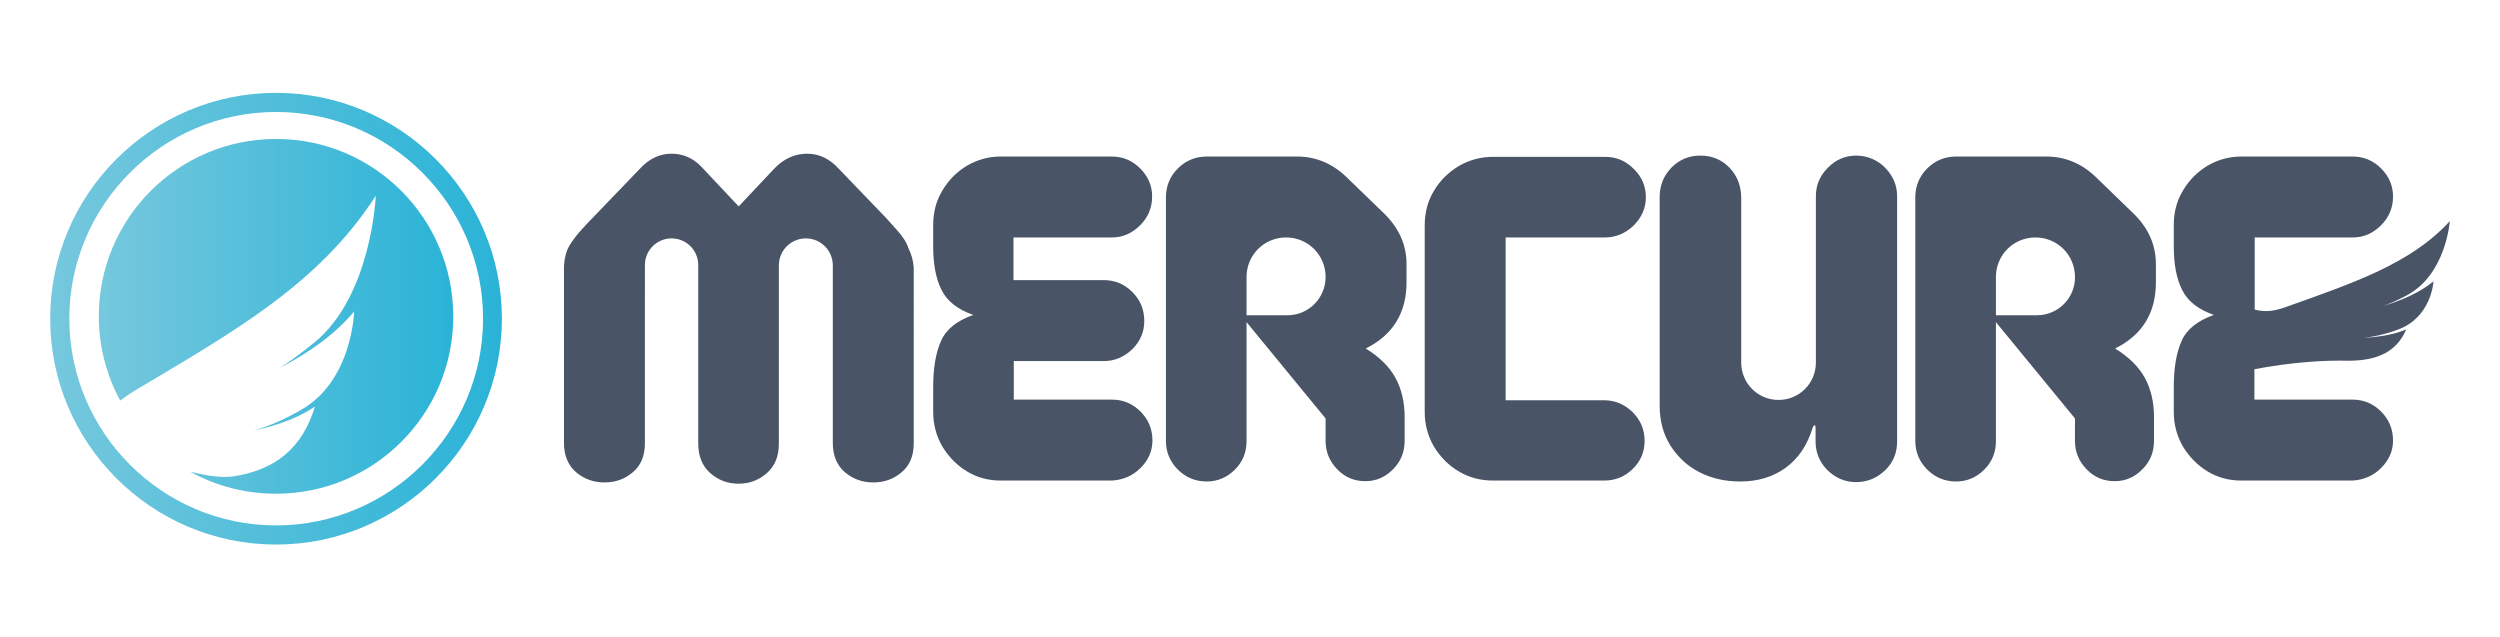
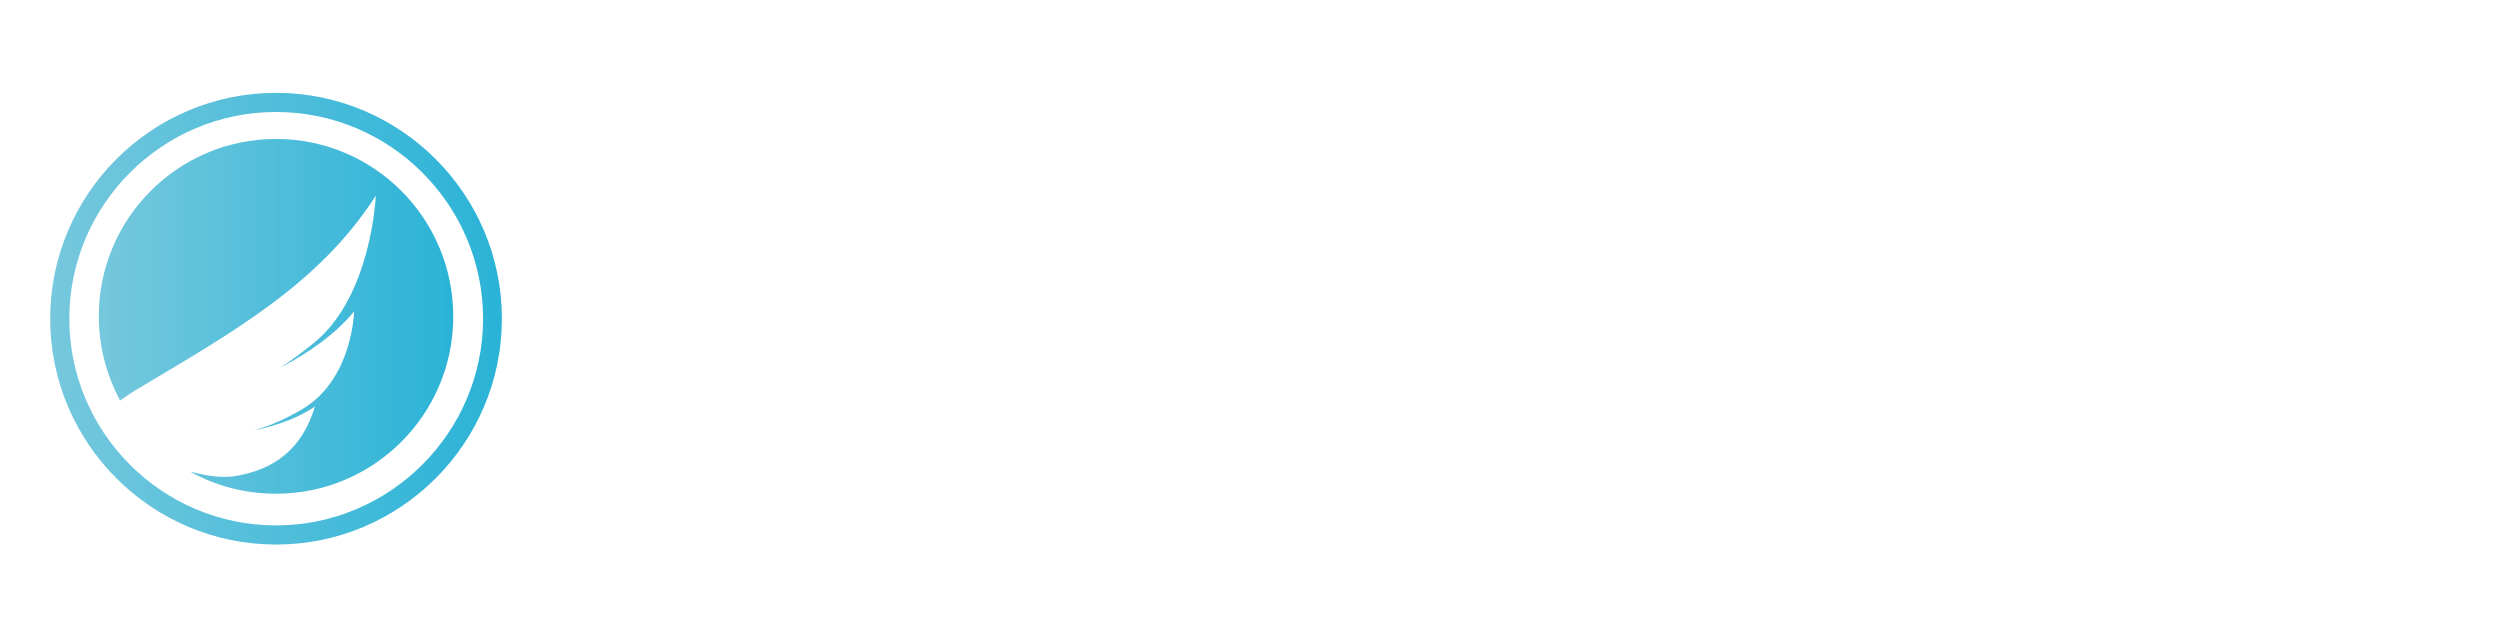
<svg xmlns="http://www.w3.org/2000/svg" version="1.1" id="Calque_1" x="0px" y="0px" viewBox="0 0 797 203.2" style="enable-background:new 0 0 797 203.2;" xml:space="preserve">
  <style type="text/css">
	.st0{fill:url(#SVGID_1_);}
	.st1{fill:url(#SVGID_00000096779491507004174590000006133823411942409657_);}
	.st2{fill:#495466;}
</style>
  <linearGradient id="SVGID_1_" gradientUnits="userSpaceOnUse" x1="16" y1="104" x2="160" y2="104" gradientTransform="matrix(1 0 0 -1 0 205.606)">
    <stop offset="0" style="stop-color:#76C8DD" />
    <stop offset="1" style="stop-color:#2AB3D7" />
  </linearGradient>
  <path class="st0" d="M88,173.6c-39.7,0-72-32.3-72-72s32.3-72,72-72s72,32.3,72,72S127.7,173.6,88,173.6z M88,35.7  c-36.3,0-65.9,29.6-65.9,65.9s29.6,65.9,65.9,65.9s66-29.6,66-65.9S124.4,35.7,88,35.7z" />
  <linearGradient id="SVGID_00000051369119749395003260000015213456291601169793_" gradientUnits="userSpaceOnUse" x1="31.5" y1="104.75" x2="144.5" y2="104.75" gradientTransform="matrix(1 0 0 -1 0 205.606)">
    <stop offset="0" style="stop-color:#76C8DD" />
    <stop offset="1" style="stop-color:#2AB3D7" />
  </linearGradient>
  <path style="fill:url(#SVGID_00000051369119749395003260000015213456291601169793_);" d="M88,44.3c-31.2,0-56.5,25.3-56.5,56.5  c0,9.7,2.5,18.9,6.8,26.9c1.5-1.1,3.1-2.2,4.9-3.3c31-18.5,58.4-33.7,76.6-62c0,0-1.3,32-19.7,46.9c-4.1,3.3-7.6,5.9-10.9,8  c9.3-4.9,17.4-10.5,23.7-18c0,0-0.5,21.5-16.3,31c-5.9,3.5-10.8,5.5-15.8,7c9-2,14.9-4.5,19.6-7.7c-4,13.3-12.7,20.3-26.2,22.3  c-4.9,0.5-9.1-0.5-13.5-1.5c8.1,4.5,17.4,7,27.3,7c31.2,0,56.5-25.3,56.5-56.5S119.3,44.3,88,44.3z" />
  <g>
-     <path class="st2" d="M286,73.4c-1.7-1.9-2.9-3.2-3.5-3.9l-15-15.6c-2.9-3.2-6.2-4.9-10.2-4.9c-3.9,0-7.5,1.6-10.6,4.9l-11.2,11.9   l-11.2-11.9c-2.8-3.2-6.1-4.9-10.2-4.9c-3.8,0-7.2,1.6-10.2,4.9l-15,15.6c-0.7,0.7-1.8,1.8-3.3,3.5c-1.5,1.6-2.9,3.4-4,5.2   s-1.7,4.2-1.8,6.9v56.2c0,3.9,1.3,7,3.8,9.2c2.6,2.2,5.6,3.3,9.1,3.3s6.6-1.1,9.1-3.3c2.6-2.2,3.8-5.3,3.8-9.2V84.5   c0-4.7,3.8-8.5,8.5-8.5s8.5,3.8,8.5,8.5v56.9c0,4,1.3,7.2,3.8,9.4c2.6,2.3,5.6,3.4,9.1,3.4c3.4,0,6.4-1.1,9-3.4   c2.6-2.3,3.8-5.4,3.8-9.4V84.6c0-4.8,3.9-8.6,8.6-8.6c4.8,0,8.6,3.9,8.6,8.6v56.7c0,3.9,1.3,7,3.8,9.2c2.6,2.2,5.6,3.3,9.1,3.3   s6.6-1.1,9.1-3.3c2.6-2.2,3.8-5.3,3.8-9.2V85.2c-0.2-2.3-0.8-4.3-1.7-6.1C289,77.2,287.7,75.3,286,73.4L286,73.4z M354.5,75.7   c3.4,0,6.4-1.3,9-3.9c2.6-2.6,3.8-5.7,3.8-9.2c0-3.4-1.3-6.4-3.8-8.9s-5.5-3.8-9.1-3.8H319c-3.8,0-7.4,1-10.7,2.9   c-3.3,2-5.9,4.6-7.9,8c-2,3.3-2.9,7-2.9,10.9v6.9c0,5.7,0.9,10.4,2.7,13.9c1.8,3.6,5.2,6.2,10.1,7.9c-5.2,1.8-8.7,4.6-10.3,8.3   c-1.7,3.8-2.5,8.7-2.5,14.7v8c0,3.9,1,7.6,2.9,10.9c2,3.3,4.6,6,7.9,8s6.9,2.9,10.7,2.9h35.5c3.5-0.2,6.6-1.5,9.1-4   s3.8-5.4,3.8-8.8c0-3.6-1.3-6.7-3.8-9.2s-5.5-3.8-9.1-3.8h-31.3v-12.3H352c3.4,0,6.4-1.3,9-3.8c2.6-2.6,3.8-5.6,3.8-9   c0-3.6-1.3-6.7-3.8-9.2s-5.5-3.8-9.1-3.8h-28.8V75.7H354.5z M429,56.2c-4.5-4.2-9.7-6.3-15.5-6.3h-28.8c-3.6,0-6.7,1.3-9.2,3.8   s-3.8,5.6-3.8,9.2v77.7c0,3.5,1.3,6.6,3.8,9.1s5.6,3.8,9.2,3.8c3.5,0,6.5-1.3,9-3.8s3.7-5.5,3.7-9.1v-37.9l25.2,30.7v7.2   c0,3.4,1.2,6.4,3.7,9s5.5,3.8,9,3.8c3.4,0,6.4-1.3,8.8-3.8c2.5-2.5,3.7-5.5,3.7-9.1V133c0-4.8-1-9-2.9-12.5s-5.1-6.7-9.5-9.4   c8.7-4.3,13-11.4,13-21.1v-5.8c0-6-2.3-11.3-6.9-15.9L429,56.2z M410.5,100.5h-13.1V88.3c0-7,5.6-12.6,12.6-12.6   s12.6,5.6,12.6,12.6C422.6,95,417.2,100.5,410.5,100.5z M511.7,75.7c3.4,0,6.5-1.3,9.1-3.8c2.6-2.6,3.9-5.6,3.9-9   c0-3.5-1.3-6.6-3.9-9.1c-2.6-2.6-5.6-3.8-9.1-3.8H476c-3.9,0-7.6,1-10.9,2.9c-3.3,2-6,4.6-8,8c-2,3.3-2.9,7-2.9,10.9v59.6   c0,3.9,1,7.6,2.9,10.9c2,3.3,4.6,6,8,8c3.3,2,7,2.9,10.9,2.9h35.4c3.5,0,6.6-1.2,9.1-3.7c2.6-2.5,3.8-5.5,3.8-9s-1.3-6.6-3.8-9.1   c-2.6-2.5-5.6-3.8-9.1-3.8H480V75.7H511.7z M591.8,49.6c-3.5,0-6.6,1.3-9.1,3.9c-2.6,2.6-3.8,5.6-3.8,9.1v53   c0,6.6-5.3,11.9-11.9,11.9c-6.6,0-11.9-5.3-11.9-11.9V63.2c0-3.8-1.2-7.1-3.7-9.7s-5.6-3.9-9.3-3.9s-6.8,1.3-9.3,3.9   s-3.7,5.7-3.7,9.4v66.4c0,4.8,1.1,9,3.4,12.7c2.3,3.6,5.3,6.5,9.2,8.5s8.2,3,13.1,3c5.7,0,10.5-1.5,14.5-4.4   c4-2.9,6.9-7.2,8.6-12.8c0.2-0.5,0.4-0.7,0.6-0.7c0.2,0,0.3,0.2,0.3,0.7v4.4c0,3.6,1.3,6.7,3.8,9.2c2.6,2.5,5.6,3.8,9.1,3.8   c3.6,0,6.7-1.3,9.3-3.8s3.8-5.6,3.8-9.2V62.6c0-3.4-1.2-6.3-3.5-8.8C599,51.2,595.4,49.6,591.8,49.6L591.8,49.6z M667.9,56.2   c-4.5-4.2-9.7-6.3-15.5-6.3h-28.8c-3.6,0-6.7,1.3-9.2,3.8s-3.8,5.6-3.8,9.2v77.7c0,3.5,1.3,6.6,3.8,9.1s5.6,3.8,9.2,3.8   c3.5,0,6.5-1.3,9-3.8s3.7-5.5,3.7-9.1v-37.9l25.2,30.7v7.2c0,3.4,1.2,6.4,3.7,9s5.5,3.8,9,3.8c3.4,0,6.4-1.3,8.8-3.8   c2.5-2.5,3.7-5.5,3.7-9.1V133c0-4.8-1-9-2.9-12.5s-5.1-6.7-9.5-9.4c8.7-4.3,13-11.4,13-21.1v-5.8c0-6-2.3-11.3-6.9-15.9   C680.4,68.3,667.9,56.2,667.9,56.2z M649.4,100.5h-13.1V88.3c0-7,5.6-12.6,12.6-12.6s12.6,5.6,12.6,12.6   C661.6,95,656.1,100.5,649.4,100.5z M767.2,94.2c12.6-6.6,13.8-23.7,13.8-23.7c-12.6,13.8-31.4,19.9-52.6,27.5   c-5,1.8-7.9,1.1-9.6,0.7v-23h31.3c3.4,0,6.4-1.3,9-3.9c2.6-2.6,3.8-5.7,3.8-9.2c0-3.4-1.3-6.4-3.8-8.9s-5.5-3.8-9.1-3.8h-35.5   c-3.8,0-7.4,1-10.7,2.9c-3.3,2-5.9,4.6-7.9,8c-2,3.3-2.9,7-2.9,10.9v6.9c0,5.7,0.9,10.4,2.7,13.9c1.8,3.6,5.2,6.2,10.1,7.9   c-5.2,1.8-8.7,4.6-10.3,8.3c-1.7,3.8-2.5,8.7-2.5,14.7v8c0,3.9,1,7.6,2.9,10.9c2,3.3,4.6,6,7.9,8c3.3,2,6.9,2.9,10.7,2.9H750   c3.5-0.2,6.6-1.5,9.1-4s3.8-5.4,3.8-8.8c0-3.6-1.3-6.7-3.8-9.2s-5.5-3.8-9.1-3.8h-31.3v-9.7c12.3-2.3,22.4-2.9,30.4-2.7   c9.2-0.1,15.1-3.1,18-10c-3.2,1.4-7.2,2.3-13.4,2.7c3.3-0.4,6.7-1.1,10.7-2.6c10.8-3.9,11.4-15.4,11.4-15.4   c-4.3,3.5-9.9,6-16.2,7.9C761.9,96.8,764.4,95.7,767.2,94.2z" />
-   </g>
+     </g>
</svg>